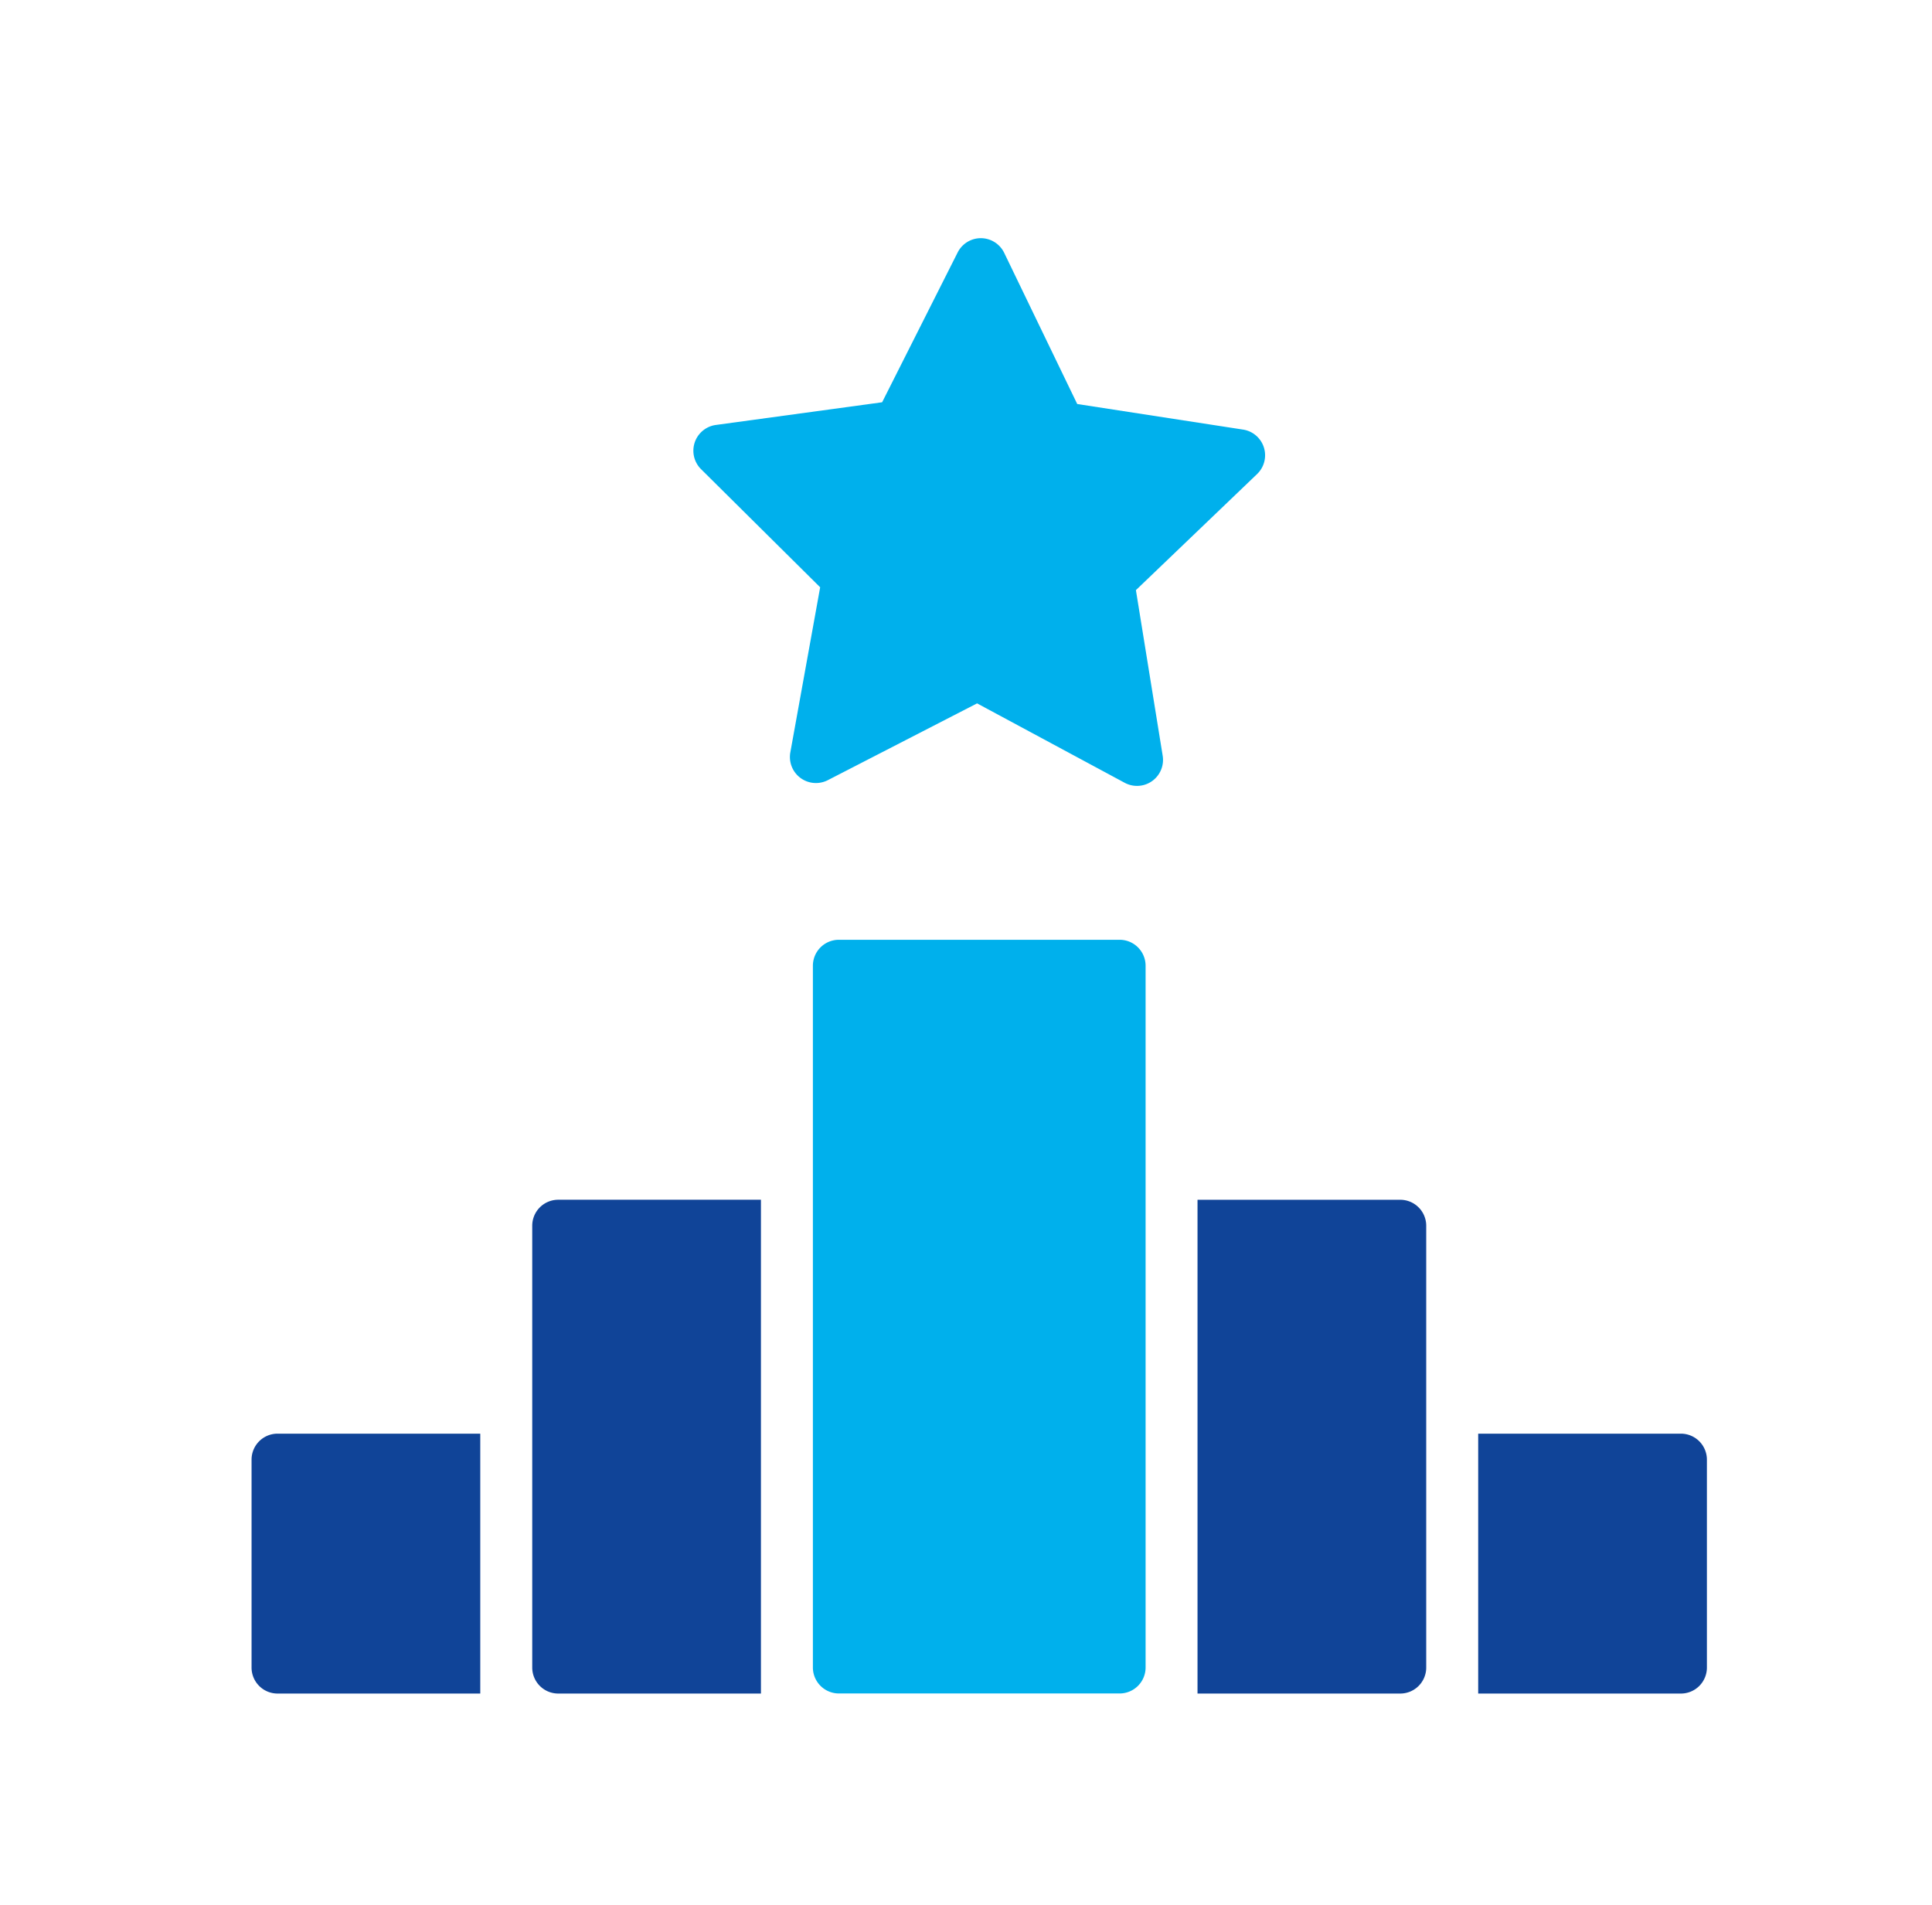
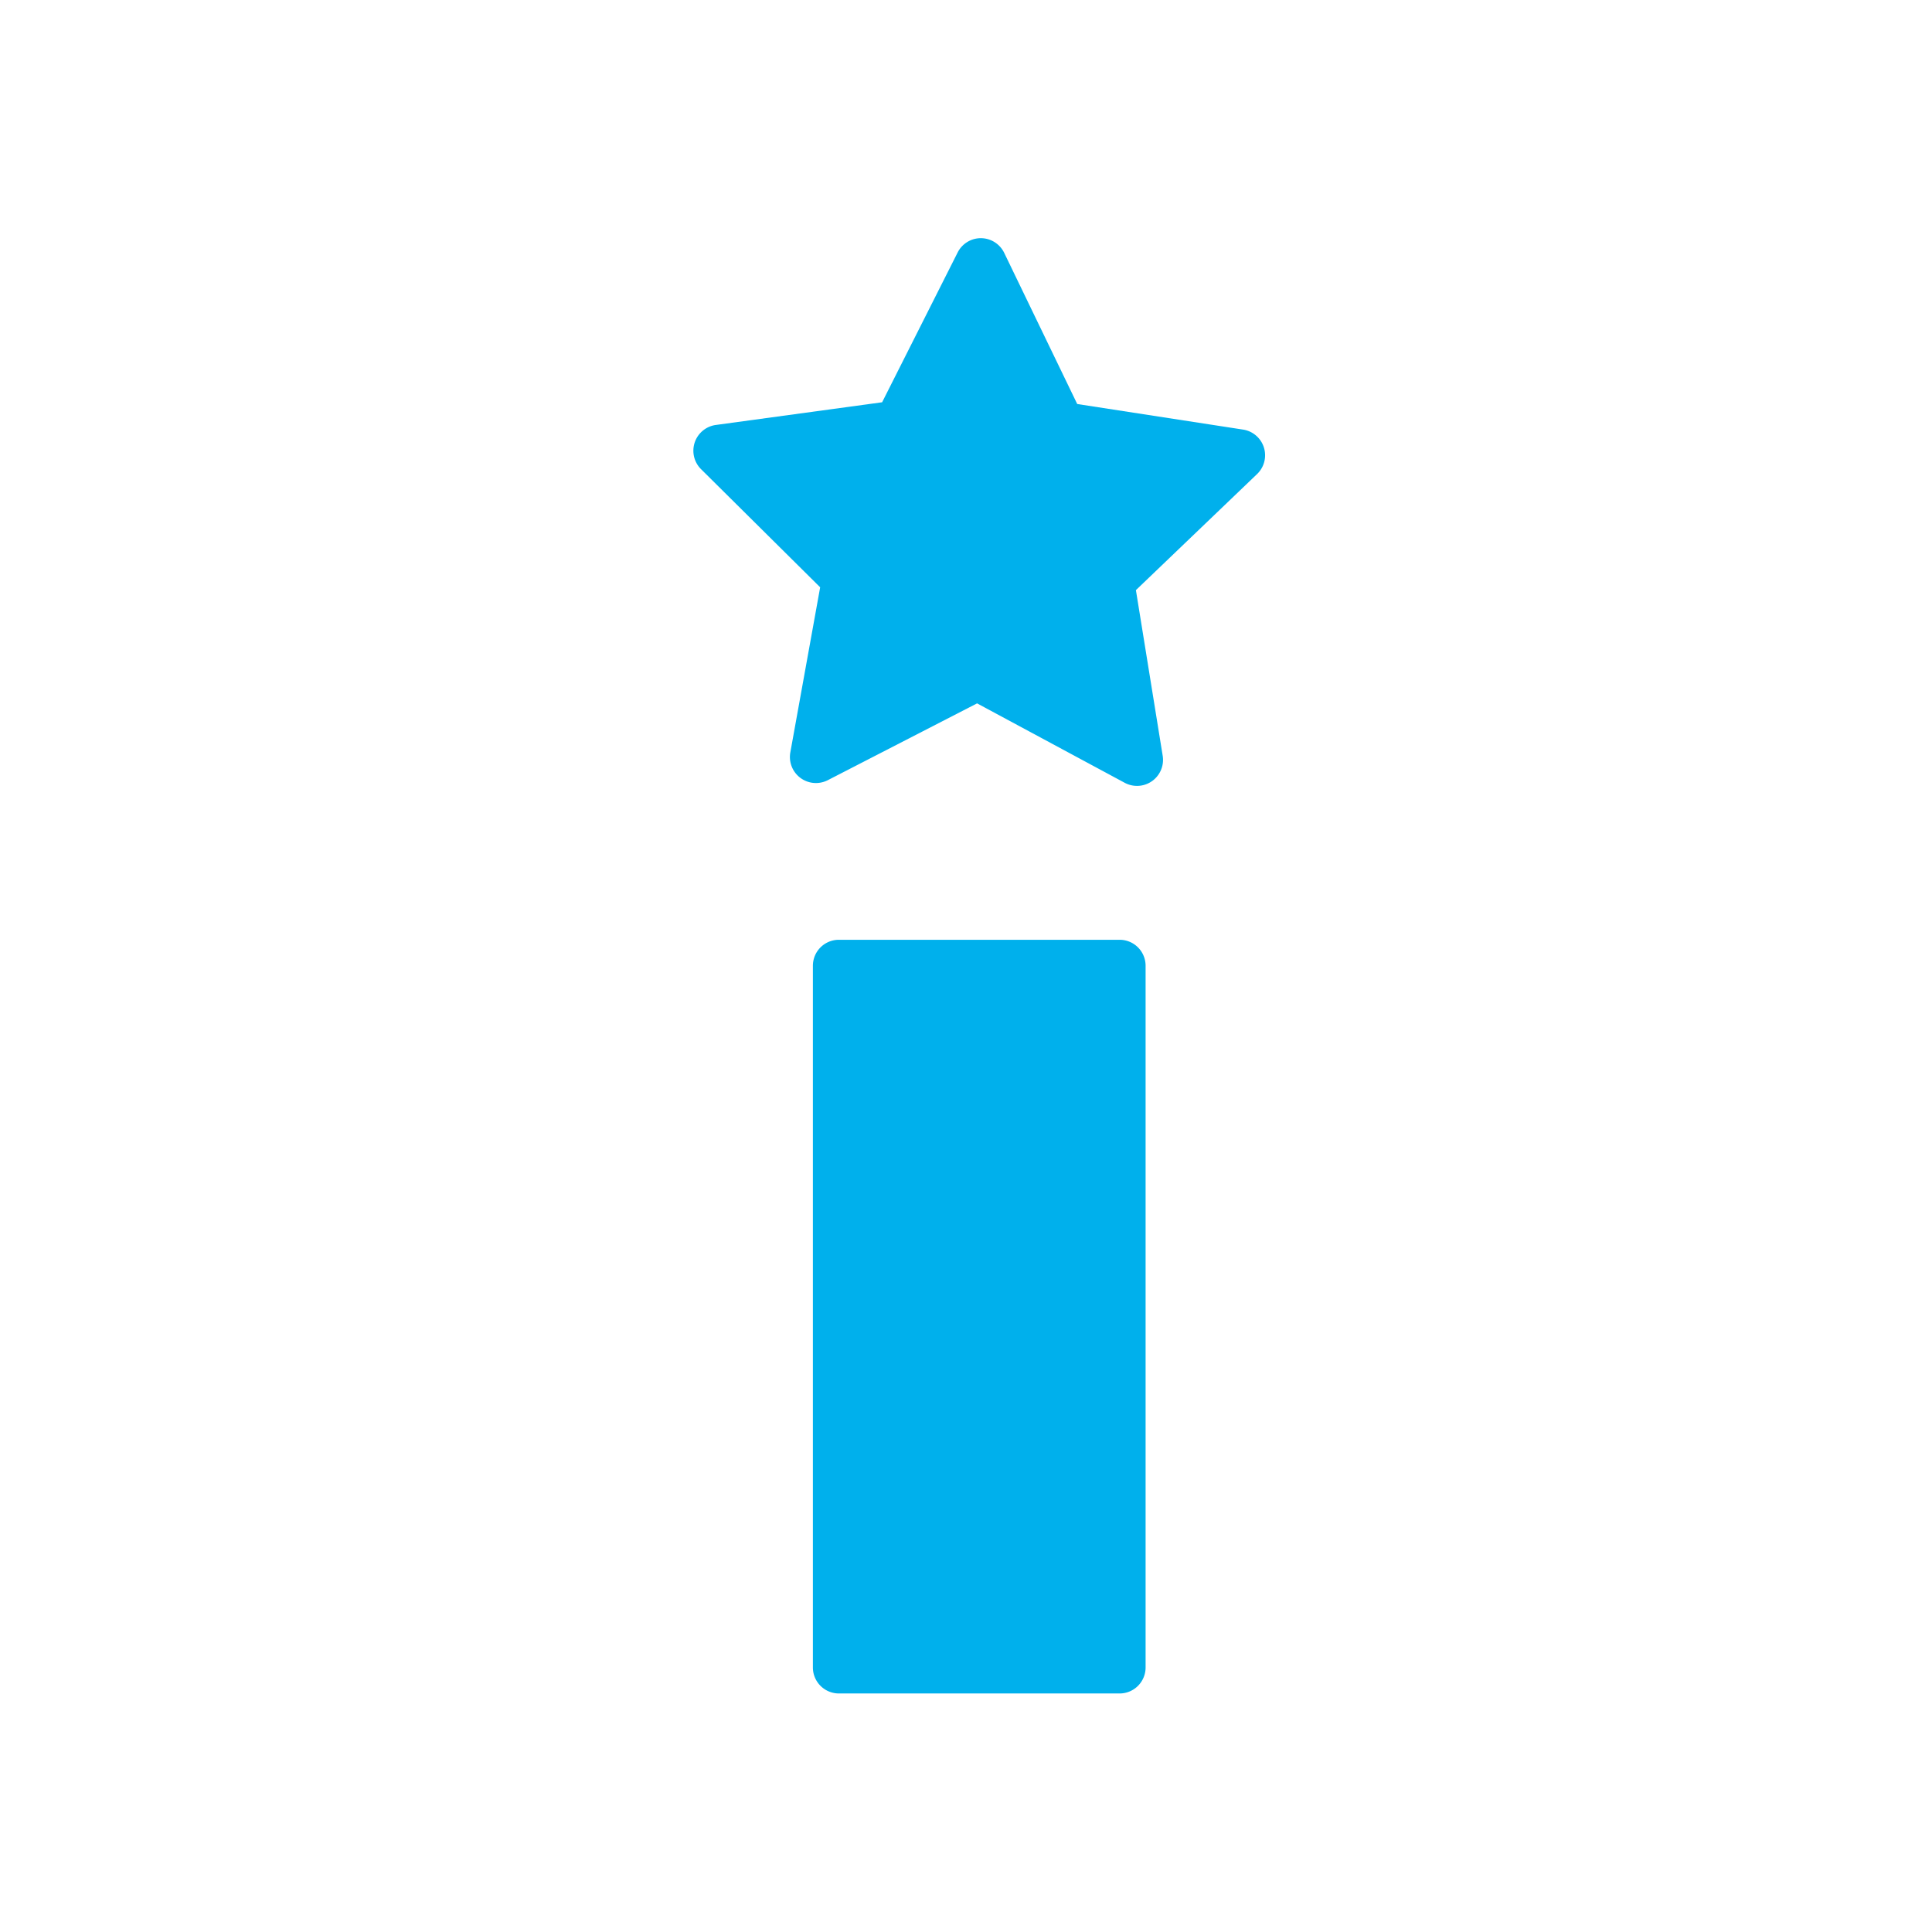
<svg xmlns="http://www.w3.org/2000/svg" width="72" height="71" fill="none">
  <path d="M41.724 35.022H31.263a.968.968 0 00-.969.968v26.15a.97.97 0 00.969.969h10.46a.969.969 0 00.97-.969V35.99a.968.968 0 00-.97-.968zm.608-13.03l4.515-4.325a.969.969 0 00-.522-1.658l-6.18-.953-2.72-5.63a.969.969 0 00-.863-.55h-.008a.968.968 0 00-.865.532l-2.815 5.583-6.199.846a.969.969 0 00-.55 1.646l4.44 4.403-1.112 6.154a.97.97 0 001.397 1.034l5.563-2.862 5.504 2.961a.969.969 0 001.413-1.009l-.998-6.172z" fill="#00B0EC" />
-   <path d="M9.375 54.395v7.748a.968.968 0 00.969.969h7.554v-9.685h-7.554a.968.968 0 00-.969.968zm53.268-.968h-7.555v9.685h7.555a.968.968 0 00.968-.969v-7.748a.969.969 0 00-.968-.968zm-42.808-7.748v16.464a.969.969 0 00.968.969h7.555V44.71h-7.555a.968.968 0 00-.968.969zm32.348-.969h-7.555v18.402h7.555a.968.968 0 00.968-.969V45.68a.968.968 0 00-.968-.969z" fill="#104498" />
</svg>